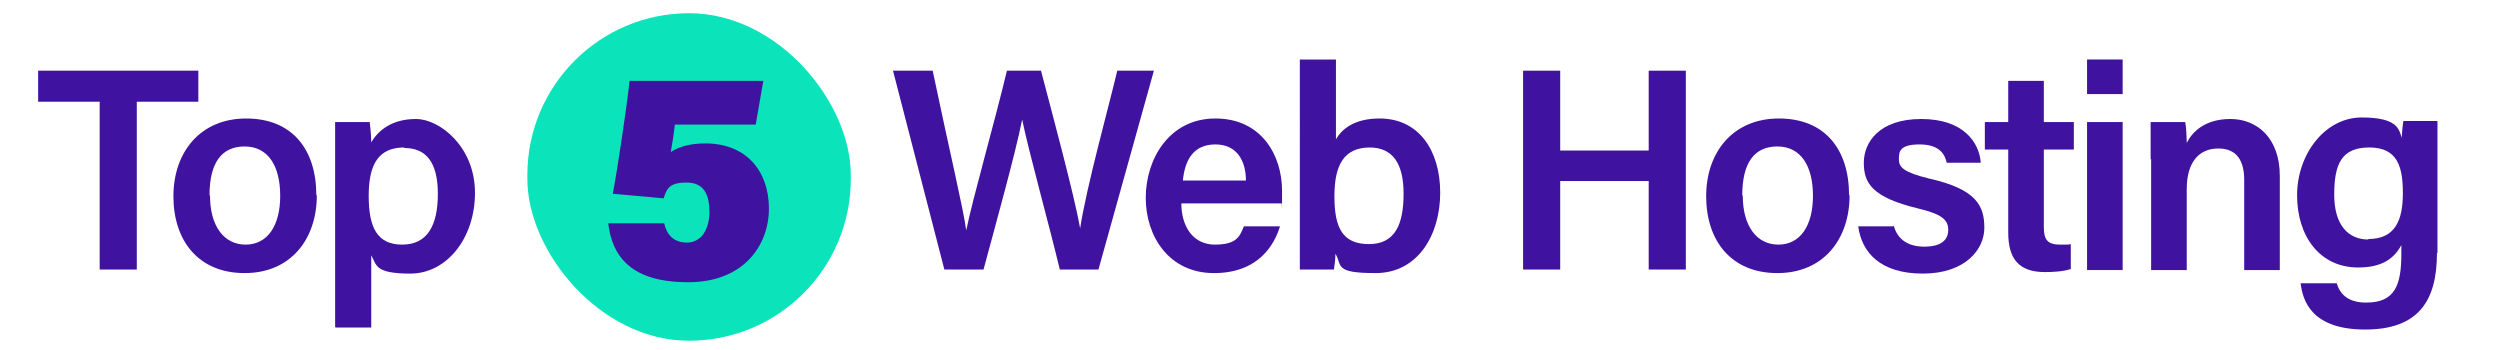
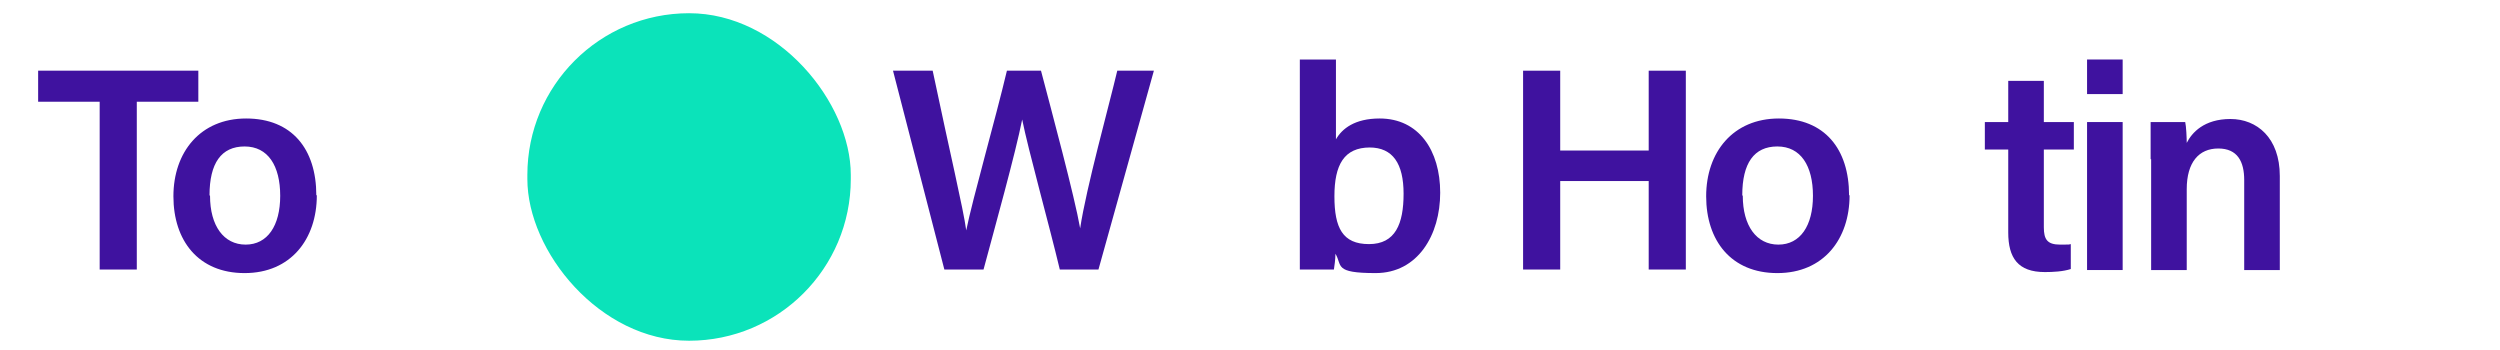
<svg xmlns="http://www.w3.org/2000/svg" id="Ebene_1" version="1.1" viewBox="0 0 491.6 68.9">
  <defs>
    <style>
      .st0 {
        fill: #0be3ba;
      }

      .st1 {
        fill: #3f129f;
      }
    </style>
  </defs>
  <g>
    <path class="st1" d="M19.6,20H7.5v-6.1h31.5v6.1h-12.1v33h-7.3V20Z" />
    <path class="st1" d="M62.3,38.4c0,8.6-5.1,15.3-14.2,15.3s-14-6.4-14-15.1,5.3-15.3,14.3-15.3,13.8,6,13.8,15.1ZM41.3,38.5c0,5.9,2.7,9.6,7,9.6s6.8-3.7,6.8-9.6-2.4-9.7-7-9.7-6.9,3.3-6.9,9.6Z" />
-     <path class="st1" d="M65.9,64.3V31c0-2.3,0-4.7,0-7h6.8c.1.8.3,2.6.3,4,1.4-2.4,4.1-4.6,8.8-4.6s11.6,5.5,11.6,14.5-5.6,15.9-12.7,15.9-6.6-1.7-7.7-3.6v14.2h-7ZM79.5,29c-5,0-7,3.2-7,9.5s1.7,9.6,6.6,9.6,7-3.7,7-10-2.4-9-6.6-9Z" />
    <path class="st1" d="M185.7,53l-10.1-39.1h7.8c3.4,16.2,6,27,6.6,31.4h0c1.3-6.4,5.7-21.7,8-31.4h6.7c2.1,8,6.6,24.7,7.7,31h0c1.2-8,5.7-24.2,7.3-31h7.2l-10.9,39.1h-7.6c-2.1-8.8-6.2-23.5-7.4-29.5h0c-1.3,6.6-5.4,21.3-7.6,29.5h-7.7Z" />
-     <path class="st1" d="M232.3,40c0,4.4,2.2,8.1,6.6,8.1s4.9-1.7,5.7-3.6h7.1c-1.1,3.6-4.2,9.2-13,9.2s-13.4-7.2-13.4-14.8,4.6-15.6,13.7-15.6,13.1,7.3,13.1,14.2,0,1.6-.1,2.5h-19.6ZM245,35.5c0-3.9-1.8-7.1-6-7.1s-6,2.9-6.4,7.1h12.5Z" />
    <path class="st1" d="M255.7,11.7h7v15.7c1.2-2.1,3.7-4.1,8.6-4.1,7.7,0,11.9,6.3,11.9,14.6s-4.4,15.8-12.7,15.8-6.5-1.5-7.9-3.8c0,1.1-.2,2.4-.3,3.1h-6.7c0-3.2,0-6.4,0-9.6V11.7ZM269.4,29c-5.1,0-7,3.4-7,9.6s1.6,9.4,6.8,9.4,6.8-4,6.8-9.9-2.1-9.1-6.7-9.1Z" />
    <path class="st1" d="M299.5,13.9h7.3v15.7h17.4v-15.7h7.3v39.1h-7.3v-17.4h-17.4v17.4h-7.3V13.9Z" />
    <path class="st1" d="M363.7,38.4c0,8.6-5.1,15.3-14.2,15.3s-14-6.4-14-15.1,5.3-15.3,14.3-15.3,13.8,6,13.8,15.1ZM342.7,38.5c0,5.9,2.7,9.6,7,9.6s6.8-3.7,6.8-9.6-2.4-9.7-7-9.7-6.9,3.3-6.9,9.6Z" />
-     <path class="st1" d="M372.4,44.4c.7,2.6,2.7,4.1,6,4.1s4.7-1.3,4.7-3.3-1.3-3.1-5.9-4.2c-9.1-2.2-10.7-5-10.7-9s3-8.6,11.3-8.6,11.4,4.6,11.7,8.6h-6.7c-.3-1.4-1.2-3.6-5.3-3.6s-4.1,1.5-4.1,3,1,2.5,5.9,3.7c9.4,2.1,10.9,5.4,10.9,9.7s-3.8,9-12.1,9-12-4.1-12.7-9.3h6.9Z" />
    <path class="st1" d="M390.3,24h4.6v-8.1h7v8.1h5.9v5.4h-5.9v15.3c0,2.4.7,3.4,3.2,3.4s1.4,0,2.1-.1v4.9c-1.5.5-3.5.6-5.1.6-5.3,0-7.2-2.8-7.2-7.8v-16.3h-4.6v-5.4Z" />
    <path class="st1" d="M410.4,18.5v-6.8h7v6.8h-7ZM410.4,24h7v29.1h-7v-29.1Z" />
    <path class="st1" d="M422.9,31.3c0-2.5,0-5.1,0-7.3h6.8c.2.8.3,3.2.3,4.1,1-2,3.4-4.7,8.6-4.7s9.7,3.7,9.7,11.2v18.5h-7v-17.7c0-3.6-1.3-6.2-5.1-6.2s-6.2,2.7-6.2,8v15.9h-7v-21.8Z" />
-     <path class="st1" d="M479.2,49.8c0,9.3-3.6,15-14.1,15s-12.3-5.6-12.7-9.1h7.1c.7,2.4,2.5,3.8,5.8,3.8,5.7,0,6.9-3.5,6.9-9.6v-1.7c-1.5,2.8-4,4.4-8.5,4.4-7.5,0-12-6.1-12-14.2s5.5-15.3,12.7-15.3,7.3,2.4,7.9,4c0-1,.2-2.8.3-3.3h6.7c0,2.3,0,5.5,0,8.4v17.5ZM465.7,47c5.3,0,6.8-3.7,6.8-9s-1.1-9-6.6-9-6.9,3.3-6.9,9.3,2.8,8.8,6.7,8.8Z" />
  </g>
  <rect class="st0" x="103.7" y="2.6" width="63.6" height="64.4" rx="31.8" ry="31.8" />
-   <path class="st1" d="M148.6,24.5h-15.9c-.1,1.2-.6,4.4-.8,5.4,1.5-1,3.7-1.7,6.8-1.7,8.1,0,12.5,5.5,12.5,12.8s-5,14.5-15.9,14.5-14.9-4.8-15.7-11.6h11c.5,2.2,1.8,3.8,4.5,3.8s4.4-2.5,4.4-6-1.1-5.8-4.5-5.8-3.9,1.2-4.5,3.1l-10-.9c.9-4.7,2.7-16.7,3.3-22.2h26.3l-1.5,8.6Z" />
</svg>